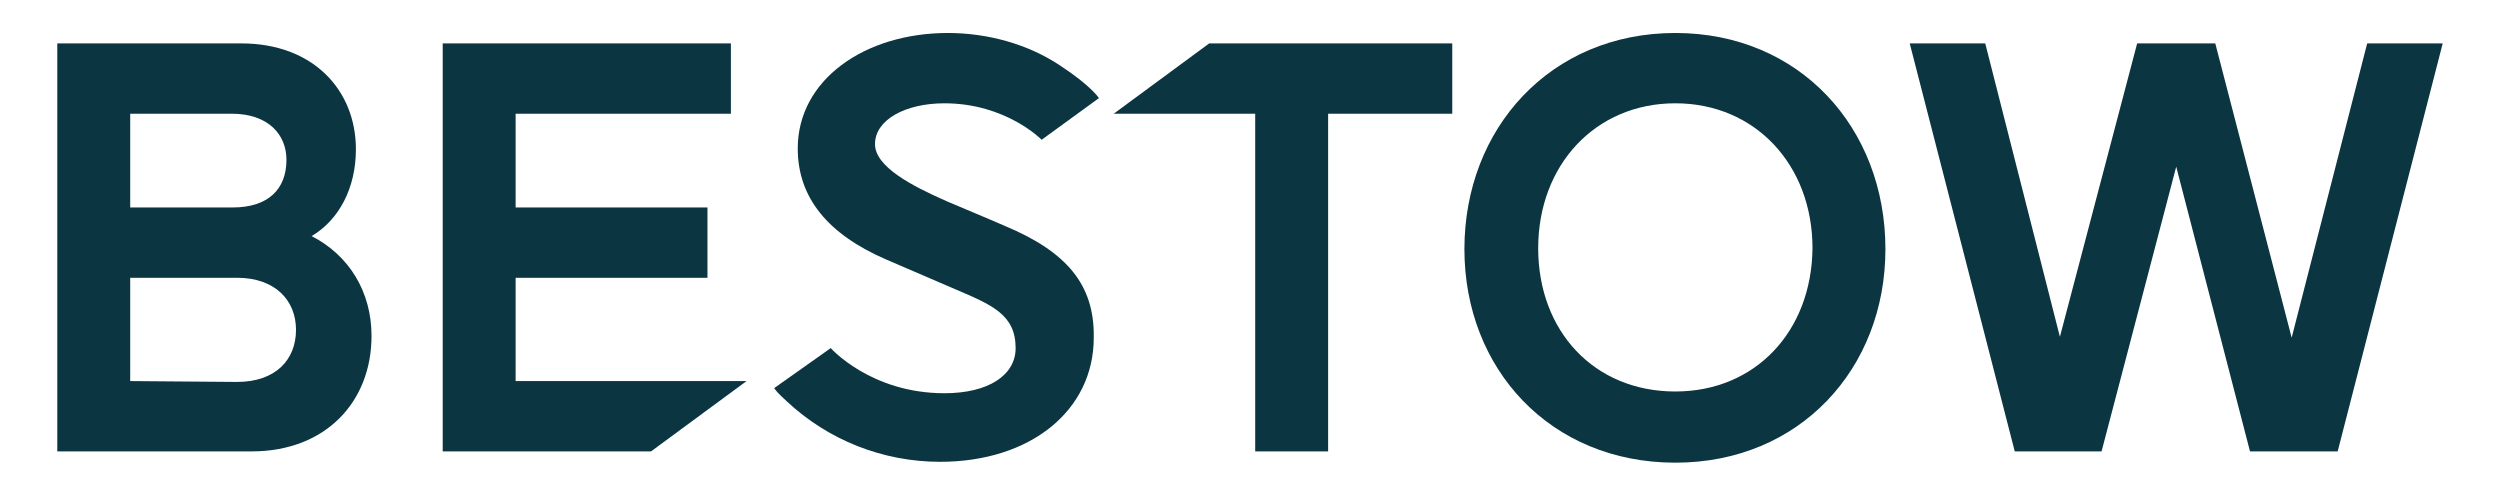
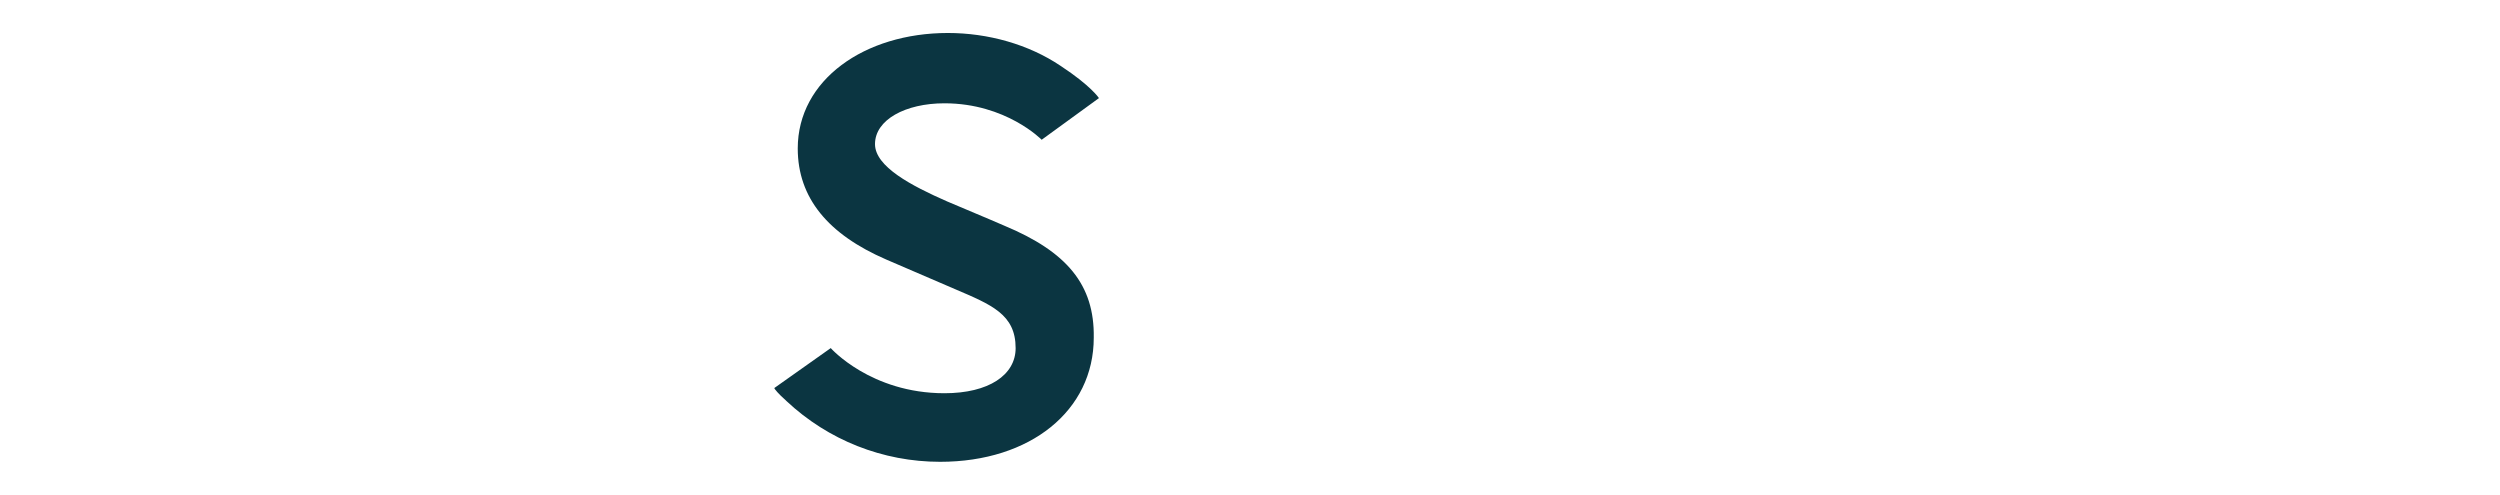
<svg xmlns="http://www.w3.org/2000/svg" version="1.1" id="Layer_1" x="0px" y="0px" viewBox="0 0 288 57" style="enable-background:new 0 0 288 57;">
  <style type="text/css">
	.st0{fill:#0B3541;}
</style>
  <g>
-     <path class="st0" d="M35.9,27.2c3.2-1.9,5.1-5.6,5.1-10C41,10.4,36.1,5,27.8,5H6.6v47H29c8.5,0,13.8-5.7,13.8-13.3&#10;  C42.8,33.6,40.2,29.4,35.9,27.2 M15,13.1h11.7c4.2,0,6.3,2.4,6.3,5.3c0,3.4-2.1,5.5-6.2,5.5H15V13.1z M15,43.9V32h12.3&#10;  c4.4,0,6.8,2.6,6.8,6s-2.3,6-6.8,6L15,43.9L15,43.9z" />
-     <path class="st0" d="M193,3.8c-14.4,0-24.3,11-24.3,24.9c0,13.8,9.9,24.6,24.3,24.6c14.3,0,24.2-10.8,24.2-24.6&#10;  C217.2,14.7,207.3,3.8,193,3.8 M193,45.1c-9.4,0-15.8-7-15.8-16.5c0-9.6,6.6-16.7,15.8-16.7s15.8,7.1,15.8,16.7&#10;  C208.7,38.2,202.2,45.1,193,45.1" />
-     <polygon class="st0" points="51,52 75,52 86,43.9 59.4,43.9 59.4,32 81.5,32 81.5,23.9 59.4,23.9 59.4,13.1 84.2,13.1 84.2,5 51,5" />
-     <polygon class="st0" points="128.3,13.1 144.6,13.1 144.6,52 153,52 153,13.1 167.3,13.1 167.3,5 139.3,5" />
-     <polygon class="st0" points="272.7,5 264,38.9 255.2,5 246.2,5 237.3,38.8 228.7,5 220,5 232.1,52 242.1,52 250.7,19.2 259.2,52 &#10;  269.3,52 281.4,5" />
    <path class="st0" d="M115.7,26c0,0-2.3-1-6.6-2.8c-4.1-1.8-8.3-4-8.3-6.6c0-2.8,3.5-4.7,8-4.7c7.1,0,11.2,4.2,11.2,4.2l6.6-4.8&#10;  c0,0-0.9-1.4-4.4-3.7c-3.7-2.5-8.4-3.8-13-3.8c-9.6,0-17.3,5.4-17.3,13.3c0,5.7,3.5,9.9,10.2,12.8l7.9,3.4c4.2,1.8,7,2.9,7,6.8&#10;  c0,3.1-3.1,5.2-8.2,5.2c-8.5,0-13.1-5.2-13.1-5.2l-6.5,4.6c0,0.1,0.5,0.7,1.3,1.4l0,0l0.1,0.1c4.8,4.5,11.1,7,17.7,7&#10;  c10.4,0,17.7-5.9,17.7-14.3C126.1,32.8,122.9,29,115.7,26z" />
  </g>
</svg>